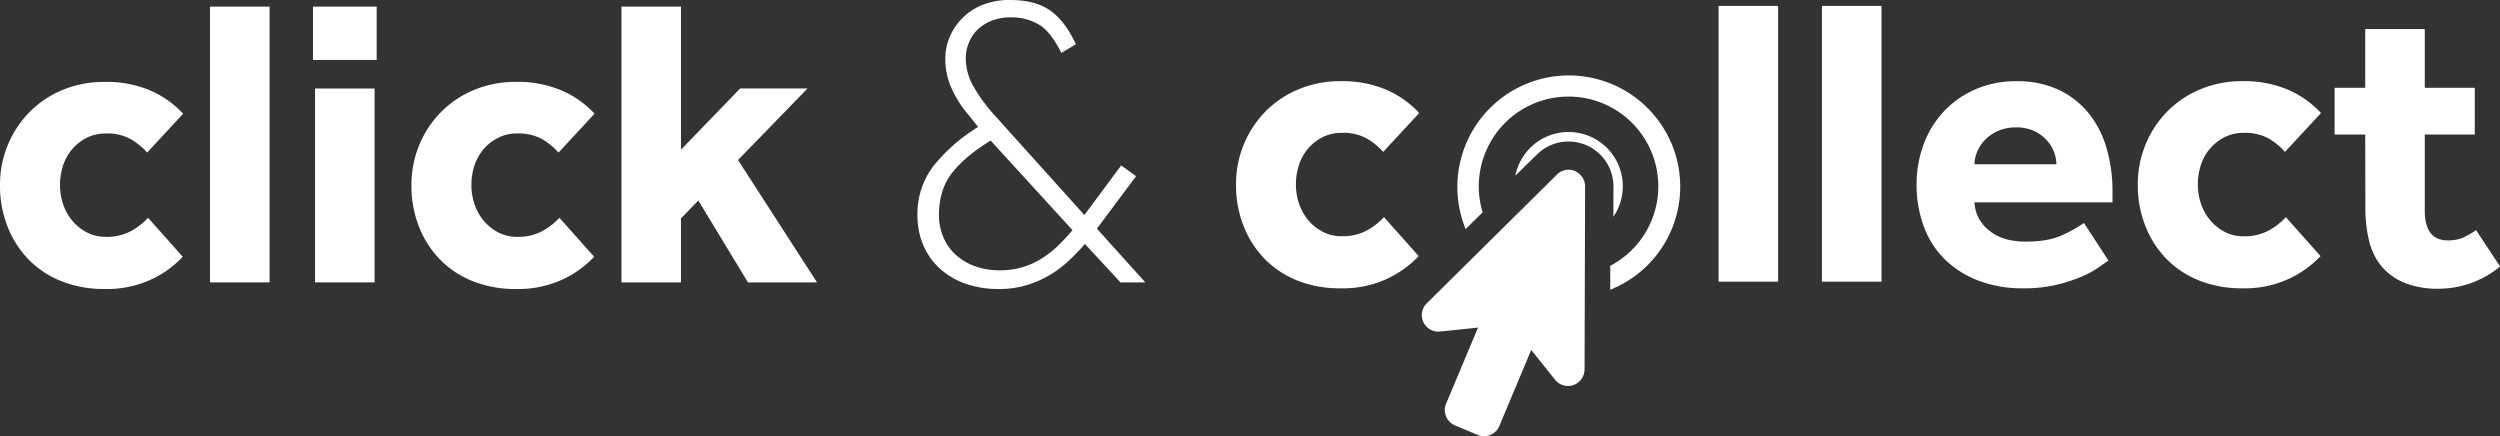
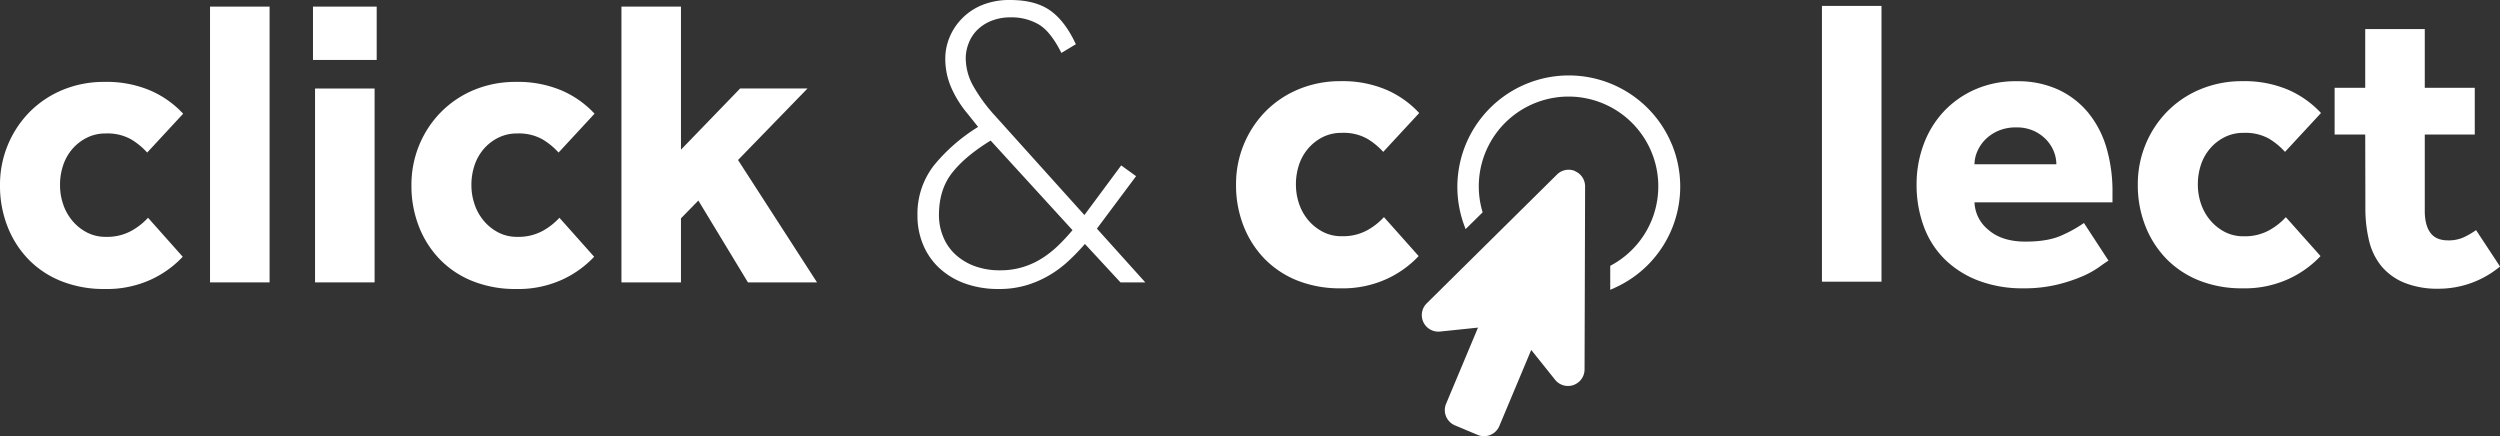
<svg xmlns="http://www.w3.org/2000/svg" id="Layer_1" data-name="Layer 1" viewBox="0 0 824.16 143.76">
  <rect x="0" y="0" width="824.16" height="143.76" fill="#333333" stroke="none" />
  <defs>
    <style>.cls-1{fill:#fff;}</style>
  </defs>
  <title>ClickCollect-White</title>
  <path class="cls-1" d="M60.24,84.64a33.58,33.58,0,0,1-10.42,7.5,34.88,34.88,0,0,1-15.34,3.13,37.82,37.82,0,0,1-14.1-2.52A31.06,31.06,0,0,1,9.54,85.66a32.45,32.45,0,0,1-7-10.83A36.6,36.6,0,0,1,0,61.06,34.12,34.12,0,0,1,9.74,36.94a33.24,33.24,0,0,1,10.91-7.3A35.43,35.43,0,0,1,34.48,27a36.8,36.8,0,0,1,15.13,2.86,32.19,32.19,0,0,1,10.77,7.63L48.52,50.29a23.36,23.36,0,0,0-5.31-4.36A15.89,15.89,0,0,0,34.89,44a13.6,13.6,0,0,0-6.33,1.44,15.27,15.27,0,0,0-4.77,3.74,16,16,0,0,0-3,5.39,20.07,20.07,0,0,0-1,6.47,19.24,19.24,0,0,0,1,6.2,16.68,16.68,0,0,0,3,5.46,15.69,15.69,0,0,0,4.77,3.88,13.15,13.15,0,0,0,6.33,1.5,16.65,16.65,0,0,0,8.46-2,21.76,21.76,0,0,0,5.45-4.29Z" transform="translate(0 0)" />
  <rect class="cls-1" x="69.24" y="2.18" width="19.63" height="90.91" />
  <path class="cls-1" d="M103.18,2.18h21V19.76h-21Zm.68,27h19.63V93.09H103.86Z" transform="translate(0 0)" />
  <path class="cls-1" d="M195.87,84.64a33.75,33.75,0,0,1-10.43,7.5,34.87,34.87,0,0,1-15.33,3.13A37.87,37.87,0,0,1,156,92.75a31.06,31.06,0,0,1-10.84-7.09,32.45,32.45,0,0,1-7-10.83,36.6,36.6,0,0,1-2.52-13.77,34.11,34.11,0,0,1,2.59-13.29,33.7,33.7,0,0,1,7.16-10.83,33.19,33.19,0,0,1,10.9-7.3A35.48,35.48,0,0,1,170.11,27a36.78,36.78,0,0,1,15.12,2.86A32.09,32.09,0,0,1,196,37.48L184.14,50.29a23.36,23.36,0,0,0-5.31-4.36A15.89,15.89,0,0,0,170.51,44a13.6,13.6,0,0,0-6.33,1.44,15.27,15.27,0,0,0-4.77,3.74,16,16,0,0,0-3,5.39,20.07,20.07,0,0,0-1,6.47,19.24,19.24,0,0,0,1,6.2,16.68,16.68,0,0,0,3,5.46,15.69,15.69,0,0,0,4.77,3.88,13.15,13.15,0,0,0,6.33,1.5,16.65,16.65,0,0,0,8.46-2,21.76,21.76,0,0,0,5.45-4.29Z" transform="translate(0 0)" />
  <polygon class="cls-1" points="204.87 2.18 224.49 2.18 224.49 49.34 243.99 29.17 266.2 29.17 243.3 52.75 269.34 93.09 246.57 93.09 230.22 66.11 224.49 71.97 224.49 93.09 204.87 93.09 204.87 2.18" />
  <path class="cls-1" d="M357.66,80.42a71.19,71.19,0,0,1-5.46,5.65,36.35,36.35,0,0,1-6.34,4.71,34.26,34.26,0,0,1-7.56,3.27,31.14,31.14,0,0,1-9,1.22,32.12,32.12,0,0,1-11.24-1.84,24.51,24.51,0,0,1-8.45-5.11,21.88,21.88,0,0,1-5.31-7.7,24.37,24.37,0,0,1-1.84-9.47A25.92,25.92,0,0,1,308,54.38a58.17,58.17,0,0,1,14.45-12.54l-3.82-4.77a35.44,35.44,0,0,1-5-8.11,23.59,23.59,0,0,1-2-9.74,18.18,18.18,0,0,1,1.44-7A19.2,19.2,0,0,1,317.24,6a19.45,19.45,0,0,1,6.62-4.37A23.69,23.69,0,0,1,333,0q8.31,0,13.22,3.47t8.45,11.11l-4.77,2.87q-3.54-7.09-7.5-9.41a17.78,17.78,0,0,0-9.13-2.32,16.88,16.88,0,0,0-6.48,1.16,14.1,14.1,0,0,0-4.63,3,12.24,12.24,0,0,0-2.79,4.29,13.44,13.44,0,0,0-1,4.91,18.91,18.91,0,0,0,2.32,9,53.5,53.5,0,0,0,7.09,9.81l29.71,33,12.13-16.36,4.91,3.54L361.61,75.37l15.95,17.72h-8.18ZM326.58,46.34q-8.46,5.19-12.75,10.7t-4.29,13.84A18.51,18.51,0,0,0,310.91,78a16.29,16.29,0,0,0,3.94,5.79,19,19,0,0,0,6.34,3.89,23.86,23.86,0,0,0,8.52,1.43,25.09,25.09,0,0,0,7.57-1.09,26.09,26.09,0,0,0,6.34-2.93,34.3,34.3,0,0,0,5.31-4.22,68,68,0,0,0,4.64-5Z" transform="translate(0 0)" />
  <path class="cls-1" d="M467.68,84.42a33.72,33.72,0,0,1-10.42,7.49,34.88,34.88,0,0,1-15.34,3.14,37.91,37.91,0,0,1-14.11-2.52A31.4,31.4,0,0,1,417,85.44a32.6,32.6,0,0,1-7-10.84,36.58,36.58,0,0,1-2.52-13.76,34.17,34.17,0,0,1,9.74-24.13,33.06,33.06,0,0,1,10.91-7.29,35.4,35.4,0,0,1,13.83-2.66,36.8,36.8,0,0,1,15.13,2.86,32.21,32.21,0,0,1,10.77,7.64L456,50.07a22.91,22.91,0,0,0-5.32-4.36,15.87,15.87,0,0,0-8.31-1.91A13.64,13.64,0,0,0,436,45.23,15.39,15.39,0,0,0,431.22,49a16,16,0,0,0-3,5.38,20.45,20.45,0,0,0-1,6.48,19.55,19.55,0,0,0,1,6.2,16.73,16.73,0,0,0,3,5.45A16,16,0,0,0,436,76.38a13.19,13.19,0,0,0,6.34,1.49,16.59,16.59,0,0,0,8.45-2,21.64,21.64,0,0,0,5.45-4.3Z" transform="translate(0 0)" />
-   <rect class="cls-1" x="566.55" y="1.95" width="19.63" height="90.91" />
  <rect class="cls-1" x="600.63" y="1.95" width="19.63" height="90.91" />
  <path class="cls-1" d="M695.09,85.91c-.73.46-1.82,1.21-3.27,2.26a30.92,30.92,0,0,1-5.66,3.06,51.75,51.75,0,0,1-8.25,2.66A46.48,46.48,0,0,1,667,95.05a40.65,40.65,0,0,1-14.72-2.52,32.08,32.08,0,0,1-11.11-7,29.55,29.55,0,0,1-6.95-10.84,39.35,39.35,0,0,1-2.39-14,37.51,37.51,0,0,1,2.25-12.88A32.11,32.11,0,0,1,640.57,37a31.43,31.43,0,0,1,10.35-7.42,33.1,33.1,0,0,1,13.91-2.8,32,32,0,0,1,13.63,2.73,28.18,28.18,0,0,1,9.88,7.56,32.91,32.91,0,0,1,6.07,11.59,50.92,50.92,0,0,1,2,14.78V66.7H650.92a12.21,12.21,0,0,0,4.57,9.06q4.43,3.88,12.2,3.89t12.4-2.25A42.37,42.37,0,0,0,687,73.51ZM677.91,54.16A11.55,11.55,0,0,0,677.1,50a12.25,12.25,0,0,0-2.46-3.88,13.32,13.32,0,0,0-4.09-2.94A13.64,13.64,0,0,0,664.69,42a14.63,14.63,0,0,0-6,1.15,13.69,13.69,0,0,0-4.29,2.94A12.5,12.5,0,0,0,651.81,50a10.71,10.71,0,0,0-.89,4.16Z" transform="translate(0 0)" />
  <path class="cls-1" d="M765,84.42a33.77,33.77,0,0,1-10.43,7.49,34.83,34.83,0,0,1-15.33,3.14,37.91,37.91,0,0,1-14.11-2.52,31.35,31.35,0,0,1-10.84-7.09,32.42,32.42,0,0,1-7-10.84,36.39,36.39,0,0,1-2.53-13.76,34.22,34.22,0,0,1,2.59-13.29,33.8,33.8,0,0,1,7.16-10.84,33,33,0,0,1,10.9-7.29,35.49,35.49,0,0,1,13.84-2.66,36.87,36.87,0,0,1,15.13,2.86,32.32,32.32,0,0,1,10.77,7.64L753.28,50.07A22.85,22.85,0,0,0,748,45.71a15.87,15.87,0,0,0-8.31-1.91,13.61,13.61,0,0,0-6.34,1.43A15.27,15.27,0,0,0,728.55,49a16,16,0,0,0-3,5.38,20.45,20.45,0,0,0-1,6.48,19.55,19.55,0,0,0,1,6.2,16.73,16.73,0,0,0,3,5.45,15.84,15.84,0,0,0,4.77,3.89,13.16,13.16,0,0,0,6.34,1.49,16.59,16.59,0,0,0,8.45-2,21.64,21.64,0,0,0,5.45-4.3Z" transform="translate(0 0)" />
  <path class="cls-1" d="M779.73,44.34H769.64V28.94h10.09V9.59h19.63V28.94h16.48v15.4H799.36V69.56q0,4.64,1.84,7.16T807,79.24a12,12,0,0,0,5.18-1,26.31,26.31,0,0,0,4.09-2.38l7.9,12A31.74,31.74,0,0,1,804,95.18a29.39,29.39,0,0,1-11.45-2,19.35,19.35,0,0,1-7.5-5.46A20.94,20.94,0,0,1,781,79.37a45.33,45.33,0,0,1-1.22-10.9Z" transform="translate(0 0)" />
  <path class="cls-1" d="M551.1,47.49A36.74,36.74,0,0,0,482.63,74.1l.52,1.43L488.77,70l-.16-.55a29.59,29.59,0,1,1,42.73,17.91l-.5.28,0,7.9,1.39-.62a36.59,36.59,0,0,0,18.9-47.4" transform="translate(0 0)" />
-   <path class="cls-1" d="M531.87,71.47a17.88,17.88,0,1,0-32.31-13.55l7.13-7A14.81,14.81,0,0,1,531.9,61.45Z" transform="translate(0 0)" />
  <path class="cls-1" d="M519.21,56.37a5.48,5.48,0,0,0-4.17,0,5.23,5.23,0,0,0-1.77,1.18L470.34,100a5.45,5.45,0,0,0,4.38,9.3L487.25,108l-10.52,25.09a5.45,5.45,0,0,0,2.92,7.14l7.48,3.14a5.46,5.46,0,0,0,7.14-2.92l10.52-25.09,7.87,9.84a5.47,5.47,0,0,0,6.05,1.74l.27-.11a5.46,5.46,0,0,0,3.39-5l.18-60.36a5.45,5.45,0,0,0-3.34-5.05" transform="translate(0 0)" />
</svg>